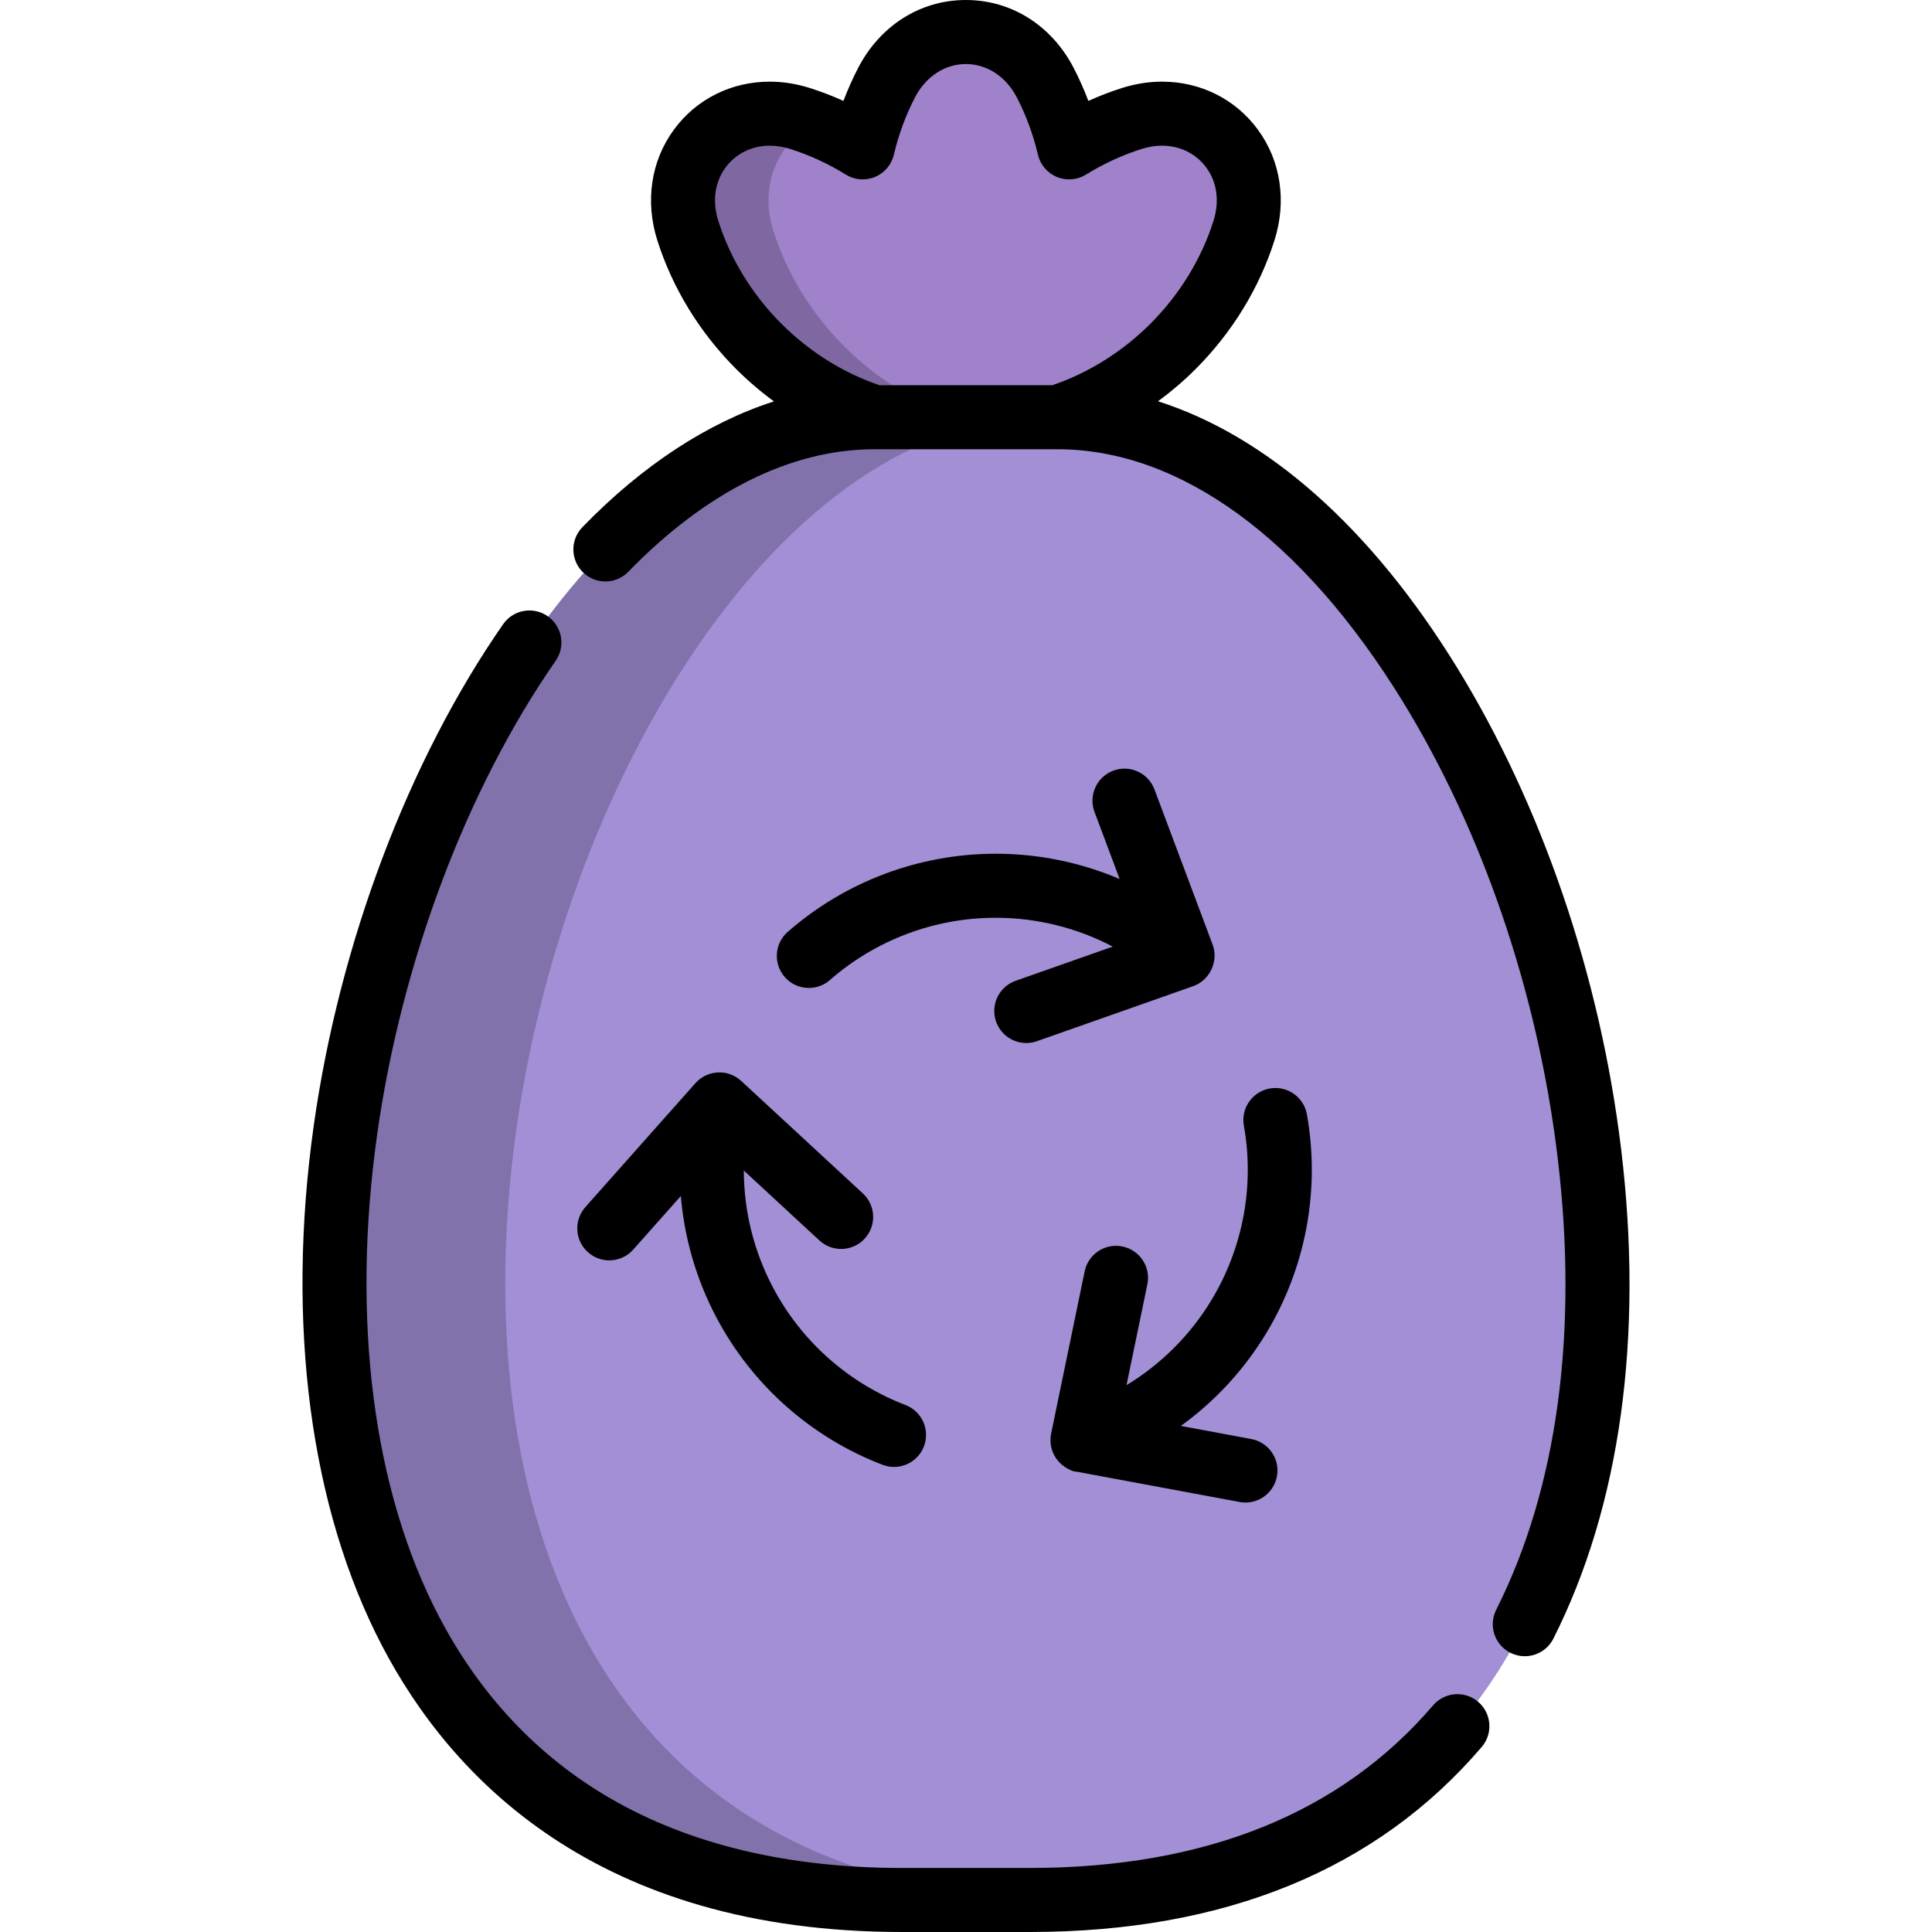
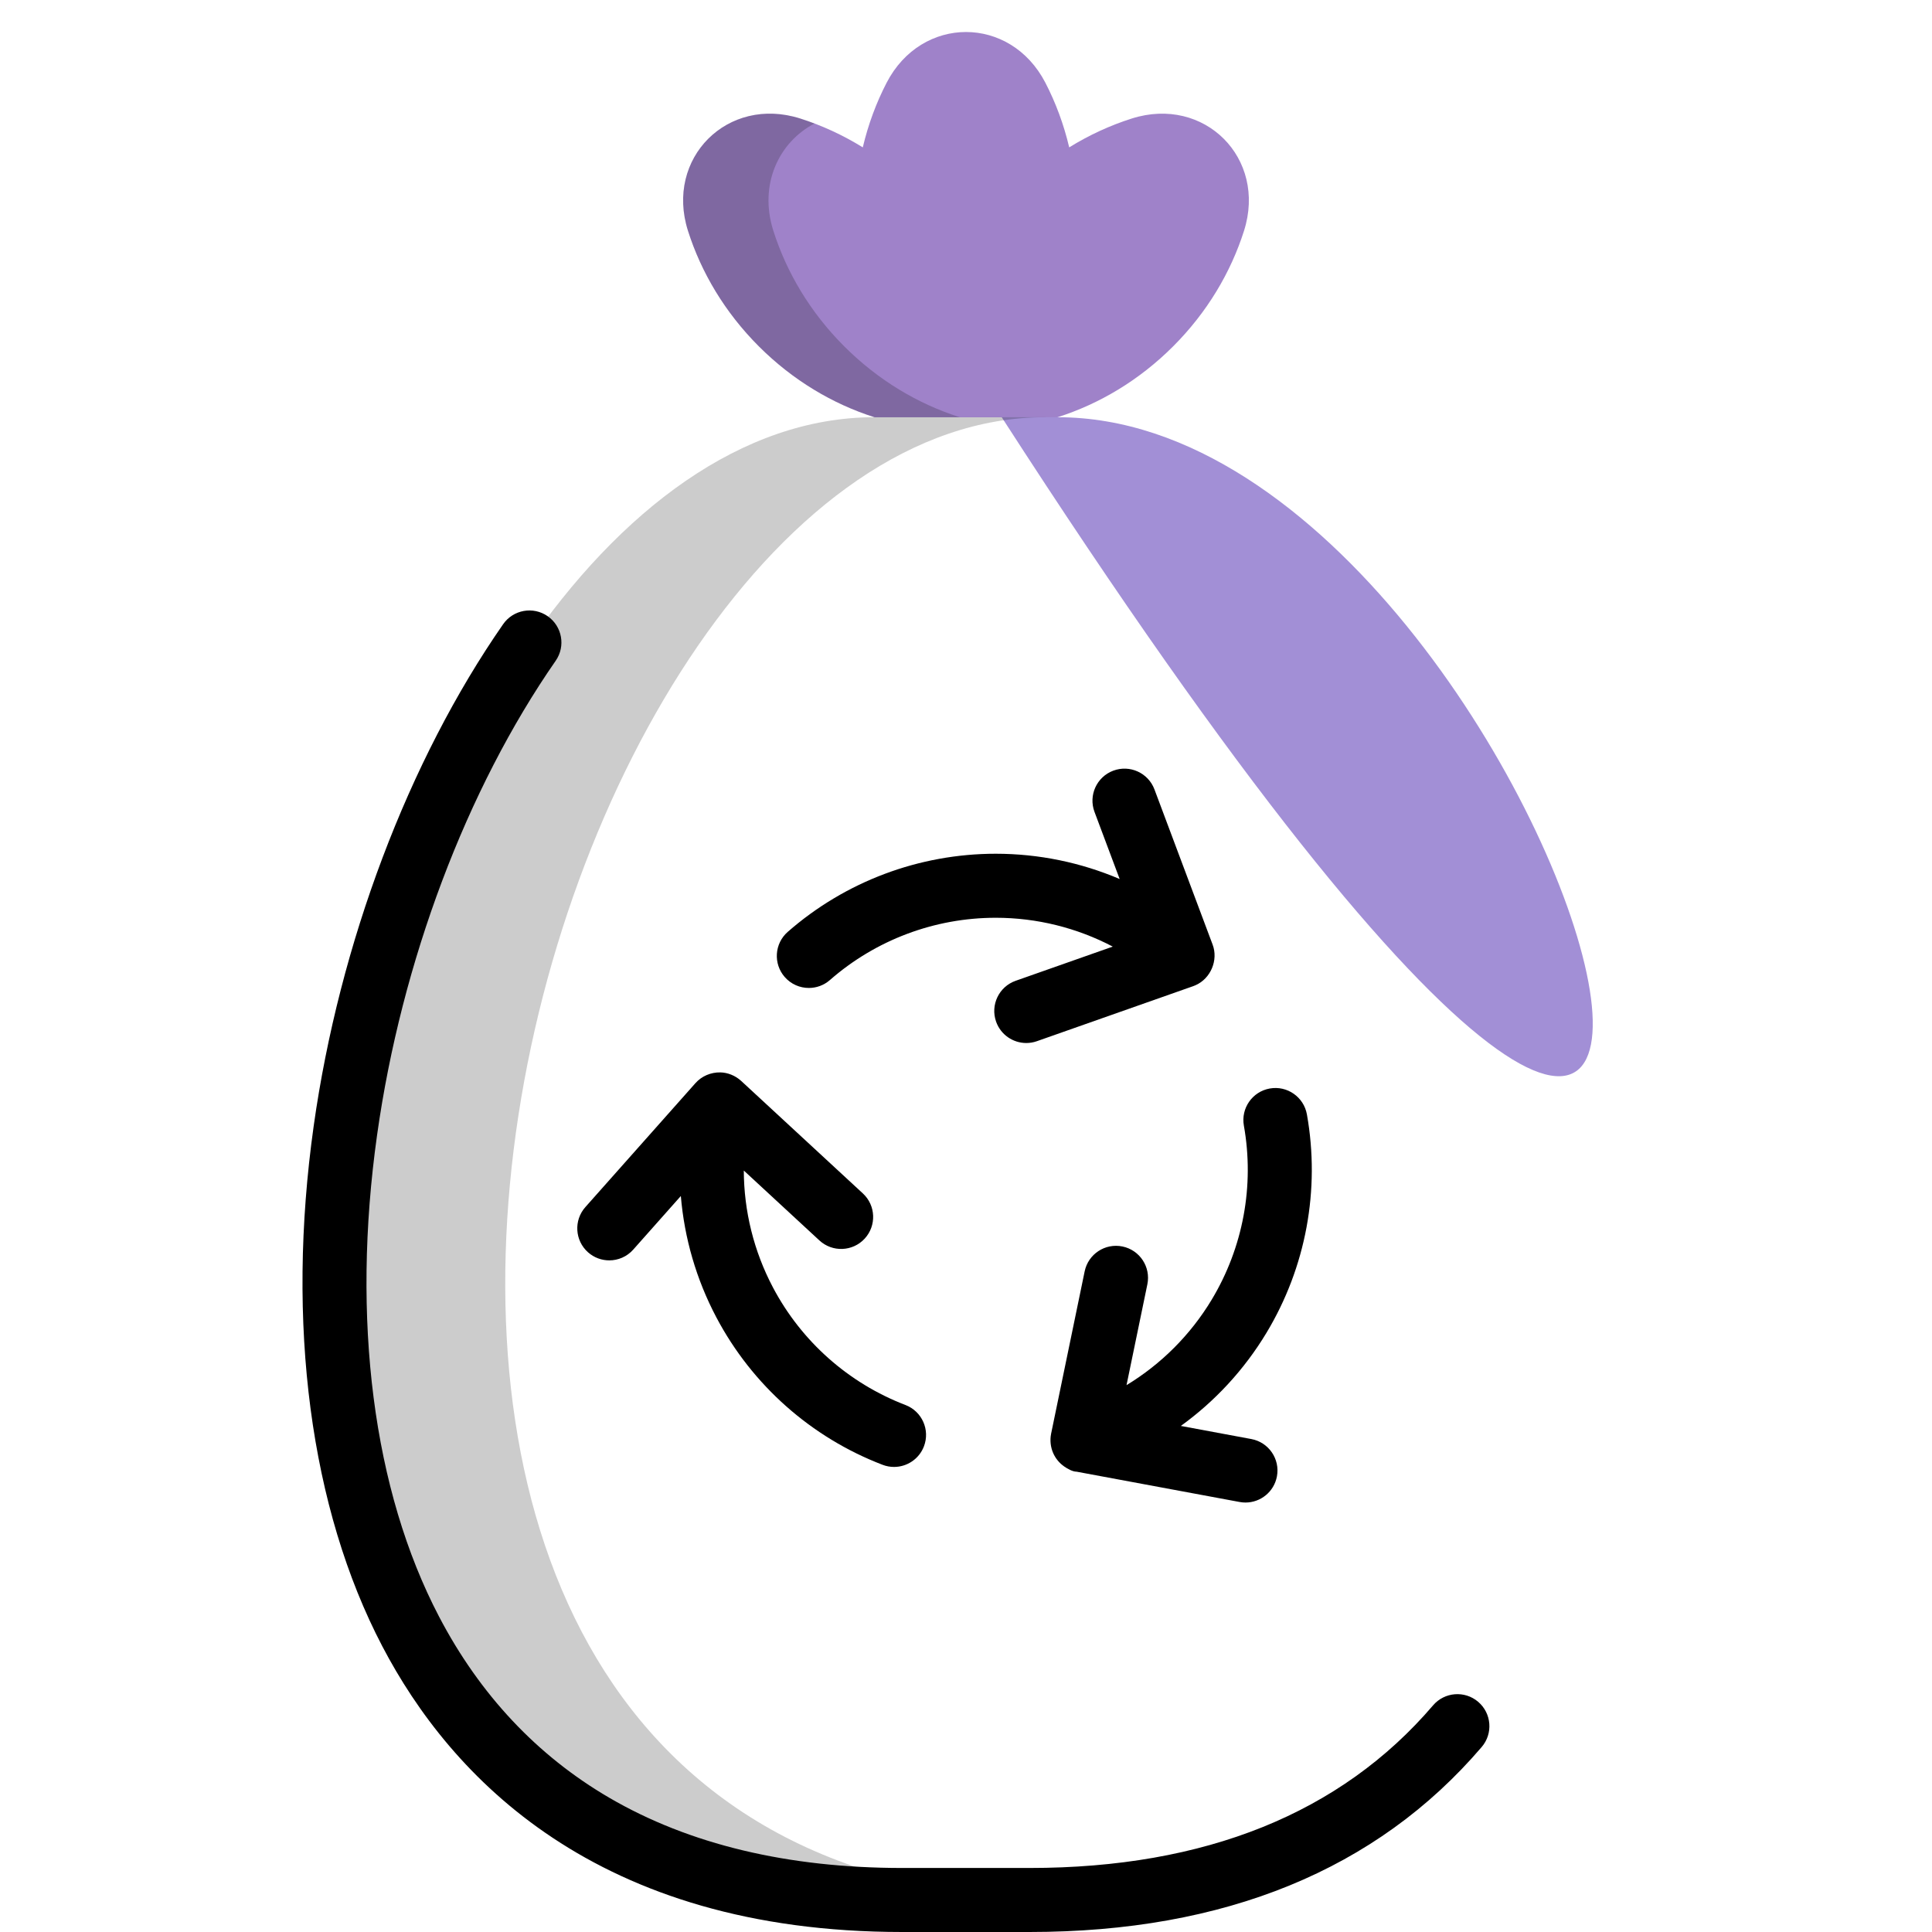
<svg xmlns="http://www.w3.org/2000/svg" height="800px" width="800px" version="1.1" id="Layer_1" viewBox="0 0 512 512" xml:space="preserve" fill="#000000">
  <g id="SVGRepo_bgCarrier" stroke-width="0" />
  <g id="SVGRepo_tracerCarrier" stroke-linecap="round" stroke-linejoin="round" />
  <g id="SVGRepo_iconCarrier">
-     <path style="fill:#a28fd6;" d="M280.269,110.569L256,68.439l-24.269,42.13c-140.209,0-238.618,392.947,7.404,392.947h33.73 C518.887,503.516,420.478,110.569,280.269,110.569z" />
+     <path style="fill:#a28fd6;" d="M280.269,110.569L256,68.439l-24.269,42.13h33.73 C518.887,503.516,420.478,110.569,280.269,110.569z" />
    <path style="opacity:0.2;enable-background:new ;" d="M276.979,110.569l1.645-2.855L256,68.439l-24.269,42.13 c-140.21,0-238.618,392.947,7.404,392.947h33.73c1.941,0,3.861-0.025,5.759-0.074C39.918,497.339,137.877,110.569,276.979,110.569z" />
    <path style="fill:#9f82c9;" d="M280.269,110.569c11.043-3.509,21.632-9.788,30.627-18.783c8.995-8.995,15.274-19.584,18.783-30.627 c6.113-19.236-10.514-35.862-29.75-29.75c-5.7,1.811-11.276,4.366-16.578,7.646c-1.43-6.068-3.566-11.818-6.315-17.129 c-9.279-17.924-32.793-17.924-42.072,0c-2.75,5.311-4.886,11.061-6.315,17.129c-5.301-3.279-10.878-5.835-16.578-7.646 c-19.236-6.113-35.862,10.514-29.75,29.75c3.509,11.043,9.788,21.632,18.783,30.627c8.995,8.995,19.584,15.274,30.627,18.783 H280.269z" />
    <g style="opacity:0.2;">
      <path d="M204.946,61.159c-3.908-12.299,1.486-23.521,10.909-28.425c-1.254-0.476-2.516-0.922-3.784-1.326 c-19.236-6.112-35.862,10.514-29.749,29.75c3.509,11.043,9.788,21.632,18.783,30.627c8.995,8.995,19.584,15.274,30.627,18.783 h22.624c-11.043-3.509-21.632-9.788-30.627-18.783C214.733,82.791,208.455,72.202,204.946,61.159z" />
    </g>
    <path d="M263.973,270.742c1.228,3.487,4.503,5.668,8.002,5.668c0.935,0,1.886-0.156,2.818-0.484l41.446-14.595 c0.016-0.006,0.031-0.014,0.046-0.019c0.195-0.07,0.386-0.152,0.576-0.235c4.003-1.774,6.036-6.64,4.502-10.732l-15.42-41.139 c-1.645-4.388-6.534-6.611-10.922-4.967c-4.387,1.645-6.611,6.535-4.967,10.922l6.668,17.791 c-10.295-4.387-21.452-6.701-32.833-6.701c-20.294,0-39.871,7.352-55.126,20.701c-3.526,3.086-3.883,8.445-0.798,11.971 c1.676,1.916,4.026,2.897,6.388,2.897c1.983,0,3.974-0.691,5.584-2.099c12.161-10.641,27.771-16.502,43.952-16.502 c10.887,0,21.51,2.663,31.003,7.64l-25.736,9.062C264.737,261.477,262.416,266.321,263.973,270.742z" />
    <path d="M335.618,353.227c10.475-17.381,14.284-37.944,10.726-57.9c-0.822-4.613-5.232-7.688-9.841-6.863 c-4.613,0.822-7.685,5.228-6.863,9.841c2.837,15.909-0.201,32.303-8.554,46.164c-5.619,9.324-13.383,17.047-22.546,22.609 l5.522-26.72c0.948-4.589-2.003-9.077-6.591-10.026c-4.588-0.949-9.078,2.002-10.026,6.591l-8.893,43.032 c-0.003,0.016-0.005,0.033-0.008,0.049c-0.33,1.685-0.137,3.492,0.552,5.064c0.633,1.447,1.657,2.684,2.957,3.584 c0.846,0.586,2.185,1.361,3.257,1.361l43.2,8.029c0.524,0.097,1.045,0.145,1.56,0.145c4.008,0,7.573-2.853,8.331-6.935 c0.856-4.607-2.184-9.035-6.791-9.891l-18.679-3.472C322.002,371.335,329.743,362.976,335.618,353.227z" />
    <path d="M229.141,328.262c3.181-3.441,2.969-8.809-0.471-11.99l-32.265-29.829c-0.014-0.012-0.027-0.023-0.041-0.034 c-1.484-1.344-3.468-2.175-5.475-2.213c-2.498-0.048-4.93,0.975-6.595,2.853l-29.169,32.846c-3.111,3.503-2.793,8.865,0.71,11.977 c1.616,1.435,3.627,2.14,5.63,2.14c2.34,0,4.671-0.964,6.347-2.851l12.616-14.207c0.931,11.152,4.095,22.098,9.412,32.162 c9.479,17.943,25.124,31.819,44.053,39.074c0.999,0.382,2.025,0.564,3.034,0.564c3.413,0,6.63-2.073,7.924-5.45 c1.676-4.375-0.511-9.281-4.887-10.958c-15.09-5.783-27.564-16.847-35.122-31.155c-5.085-9.626-7.692-20.263-7.726-30.982 l20.035,18.522C220.592,331.911,225.959,331.702,229.141,328.262z" />
-     <path d="M400.263,438.004c1.226,0.619,2.53,0.912,3.815,0.912c3.101,0,6.088-1.706,7.581-4.664 c17.747-35.172,23.956-80.032,17.955-129.732c-5.519-45.702-20.981-91.054-43.538-127.702c-22.77-36.993-50.21-61.211-79.187-70.477 c3.52-2.584,6.862-5.441,9.977-8.556c9.635-9.635,16.851-21.411,20.871-34.057c3.291-10.356,1.702-21.047-4.357-29.332 c-5.931-8.107-15.195-12.758-25.417-12.758c-3.536,0-7.113,0.567-10.63,1.684c-3.02,0.96-5.996,2.103-8.908,3.42 c-1.128-2.991-2.424-5.903-3.881-8.717C278.7,6.739,268.019,0,255.973,0c-12.046,0-22.727,6.739-28.571,18.026 c-1.457,2.814-2.753,5.727-3.881,8.718c-2.913-1.318-5.888-2.46-8.908-3.42c-3.518-1.118-7.094-1.684-10.631-1.684 c-10.223,0-19.487,4.65-25.418,12.758c-6.06,8.284-7.647,18.975-4.356,29.332c4.018,12.646,11.235,24.422,20.87,34.057 c3.128,3.128,6.484,5.995,10.019,8.587c-17.618,5.675-34.821,16.917-50.753,33.325c-3.263,3.362-3.184,8.733,0.178,11.996 c3.361,3.263,8.733,3.185,11.996-0.178c20.619-21.238,43.16-32.464,65.185-32.464h48.537c32.473,0,64.927,23.674,91.384,66.659 c21.3,34.605,35.912,77.522,41.144,120.843c5.599,46.365-0.024,87.879-16.259,120.052C394.4,430.792,396.08,435.893,400.263,438.004 z M278.883,102.086h-45.82c-9.612-3.268-18.573-8.886-25.986-16.298c-7.724-7.724-13.497-17.129-16.696-27.197 c-1.658-5.217-0.99-10.252,1.88-14.175c2.7-3.691,6.973-5.808,11.723-5.808c1.791,0,3.638,0.299,5.492,0.888 c5.09,1.618,10.03,3.897,14.682,6.776c2.321,1.435,5.189,1.669,7.71,0.623c2.521-1.044,4.386-3.237,5.011-5.892 c1.254-5.327,3.136-10.431,5.591-15.174c2.872-5.547,7.919-8.859,13.503-8.859c5.582,0,10.63,3.312,13.502,8.859 c2.456,4.744,4.337,9.849,5.591,15.174c0.626,2.656,2.491,4.848,5.011,5.892c2.521,1.044,5.39,0.812,7.71-0.623 c4.653-2.878,9.592-5.158,14.683-6.776c1.854-0.589,3.701-0.888,5.492-0.888c4.75,0,9.022,2.116,11.721,5.808 c2.871,3.924,3.538,8.958,1.881,14.175c-3.199,10.069-8.973,19.473-16.696,27.197C297.456,93.2,288.495,98.816,278.883,102.086z" />
    <path d="M101.309,436.268C119.374,470.817,157.945,512,239.108,512h33.73c51.7,0,92.018-16.498,119.834-49.036 c3.045-3.561,2.626-8.917-0.935-11.961c-3.561-3.044-8.915-2.626-11.961,0.935c-24.445,28.595-60.425,43.094-106.937,43.094h-33.73 c-30.353,0-56.476-6.26-77.64-18.606c-19.108-11.147-34.29-27.302-45.123-48.021c-17.463-33.397-23.291-78.737-16.409-127.665 c6.446-45.827,23.696-91.619,47.328-125.635c2.674-3.848,1.722-9.134-2.127-11.809c-3.849-2.675-9.135-1.721-11.807,2.127 c-25.098,36.123-43.393,84.584-50.197,132.952C75.762,350.785,82.216,399.756,101.309,436.268z" />
  </g>
</svg>